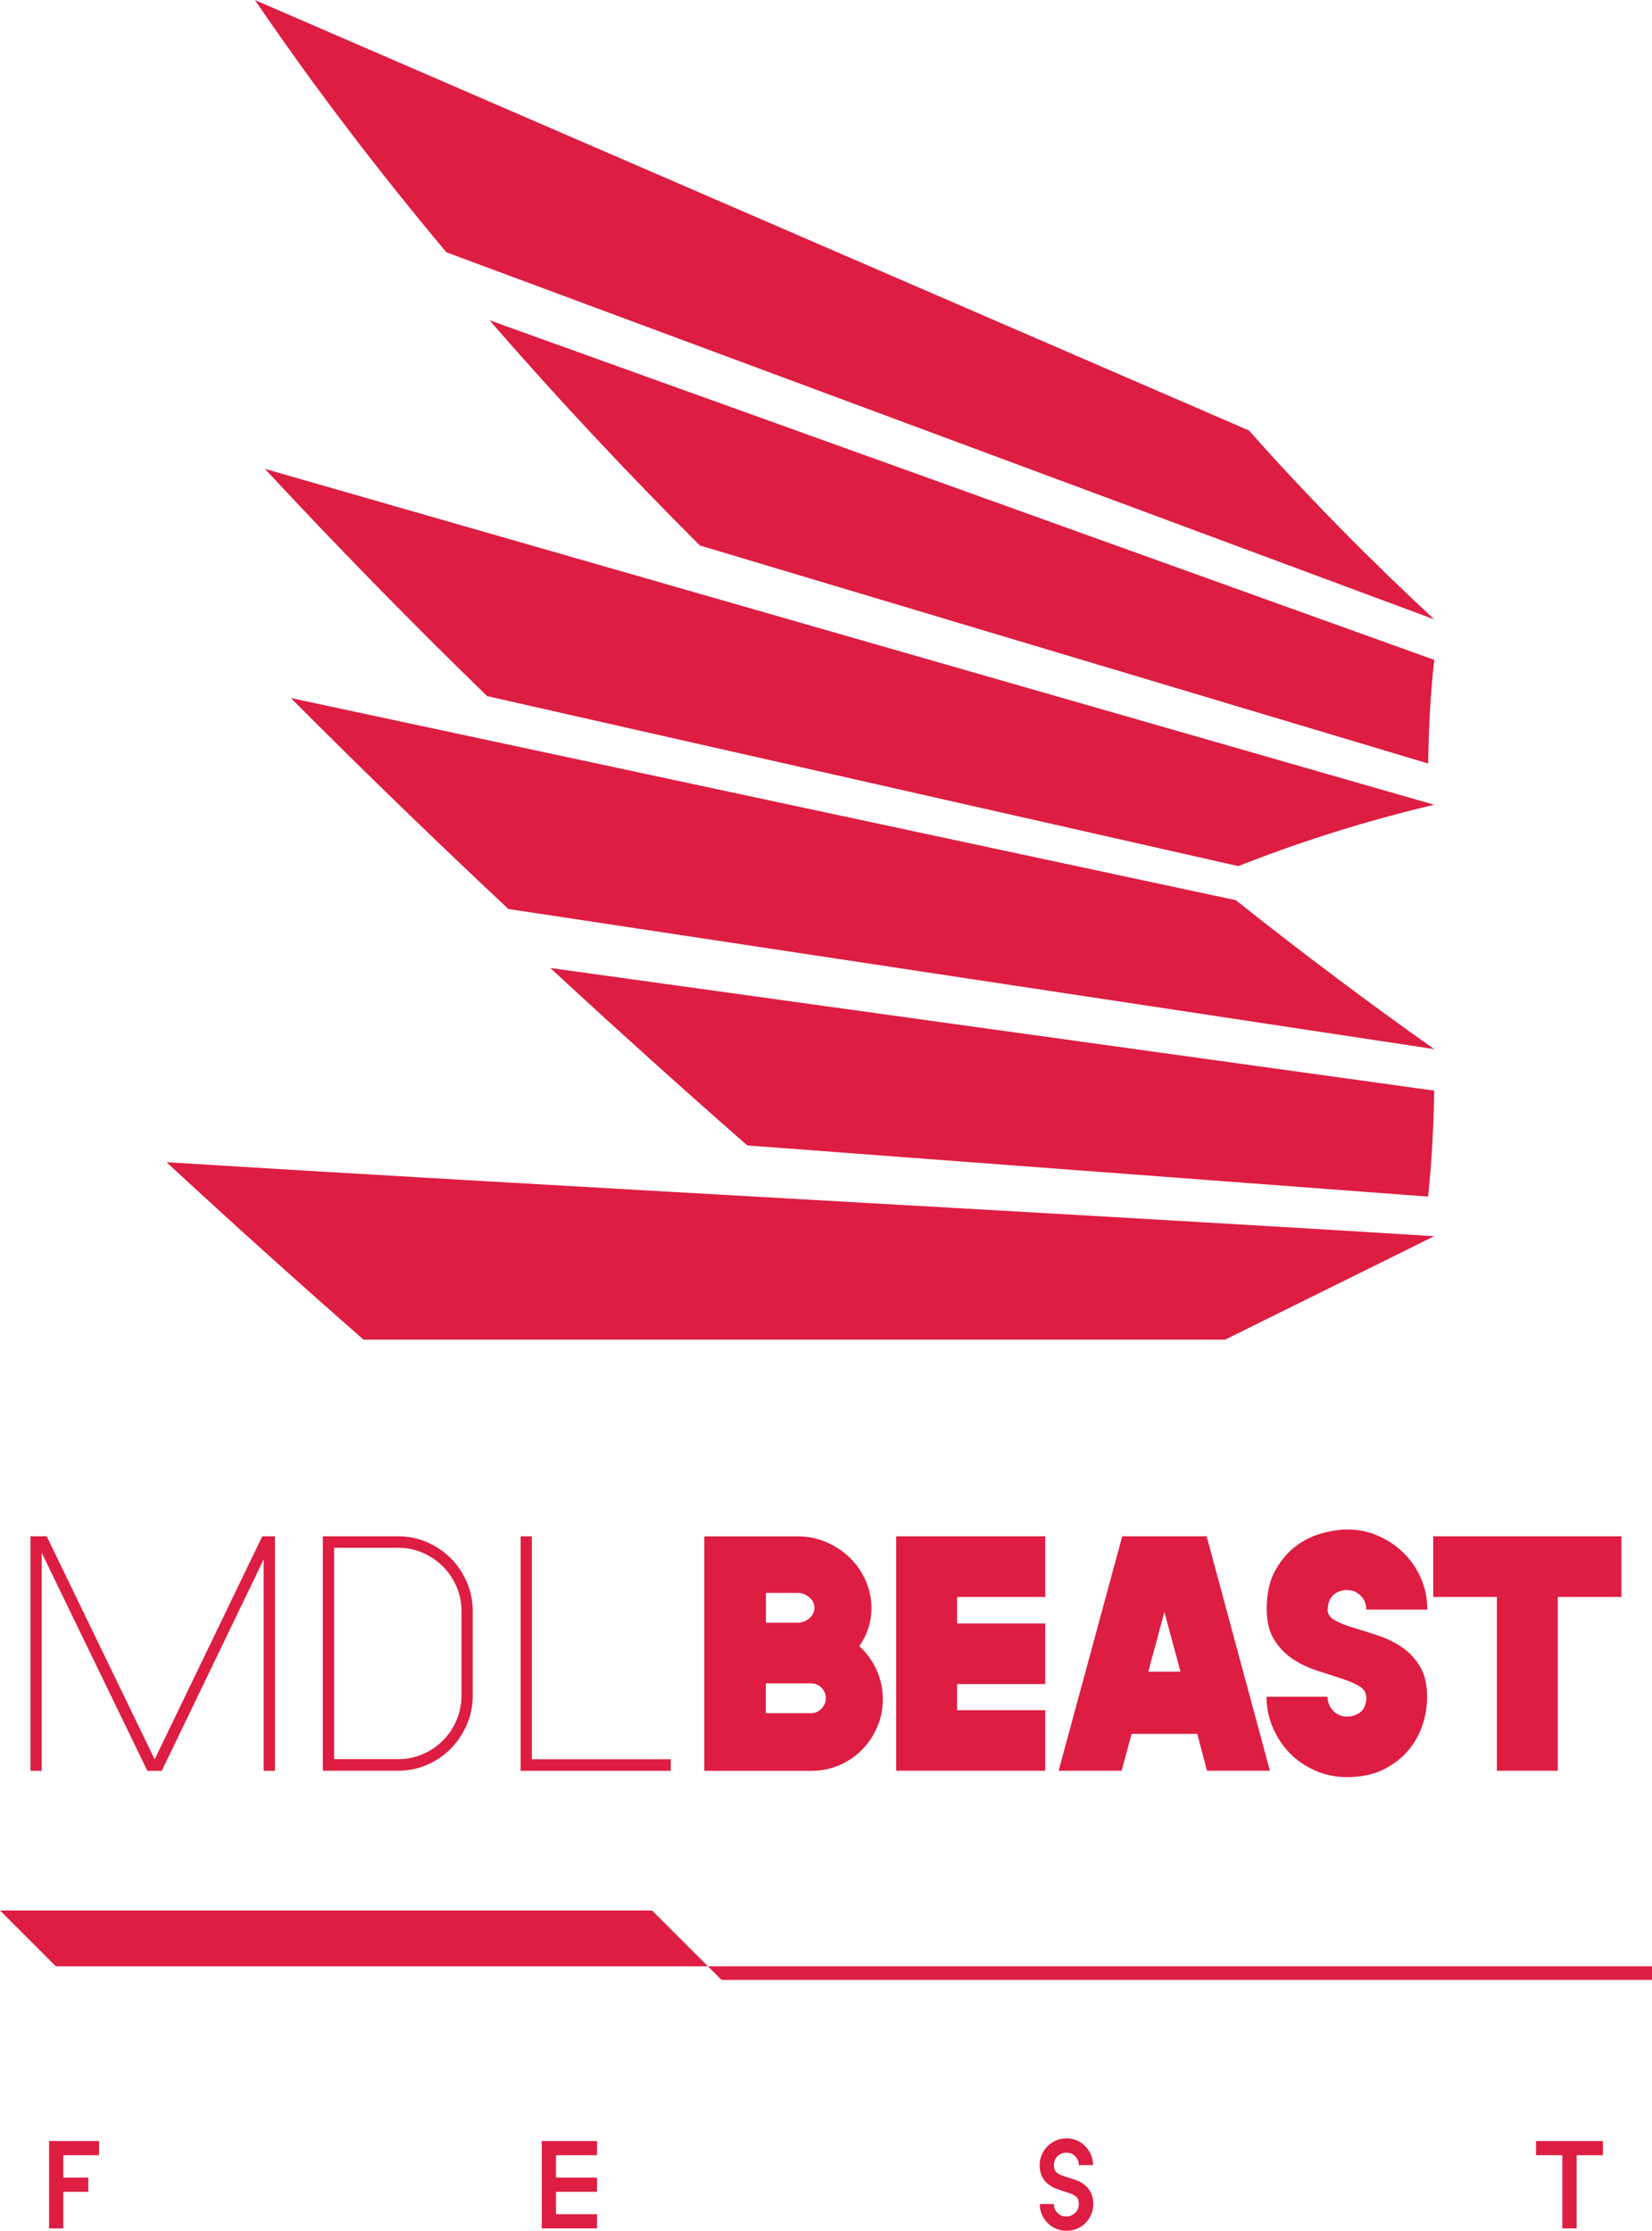
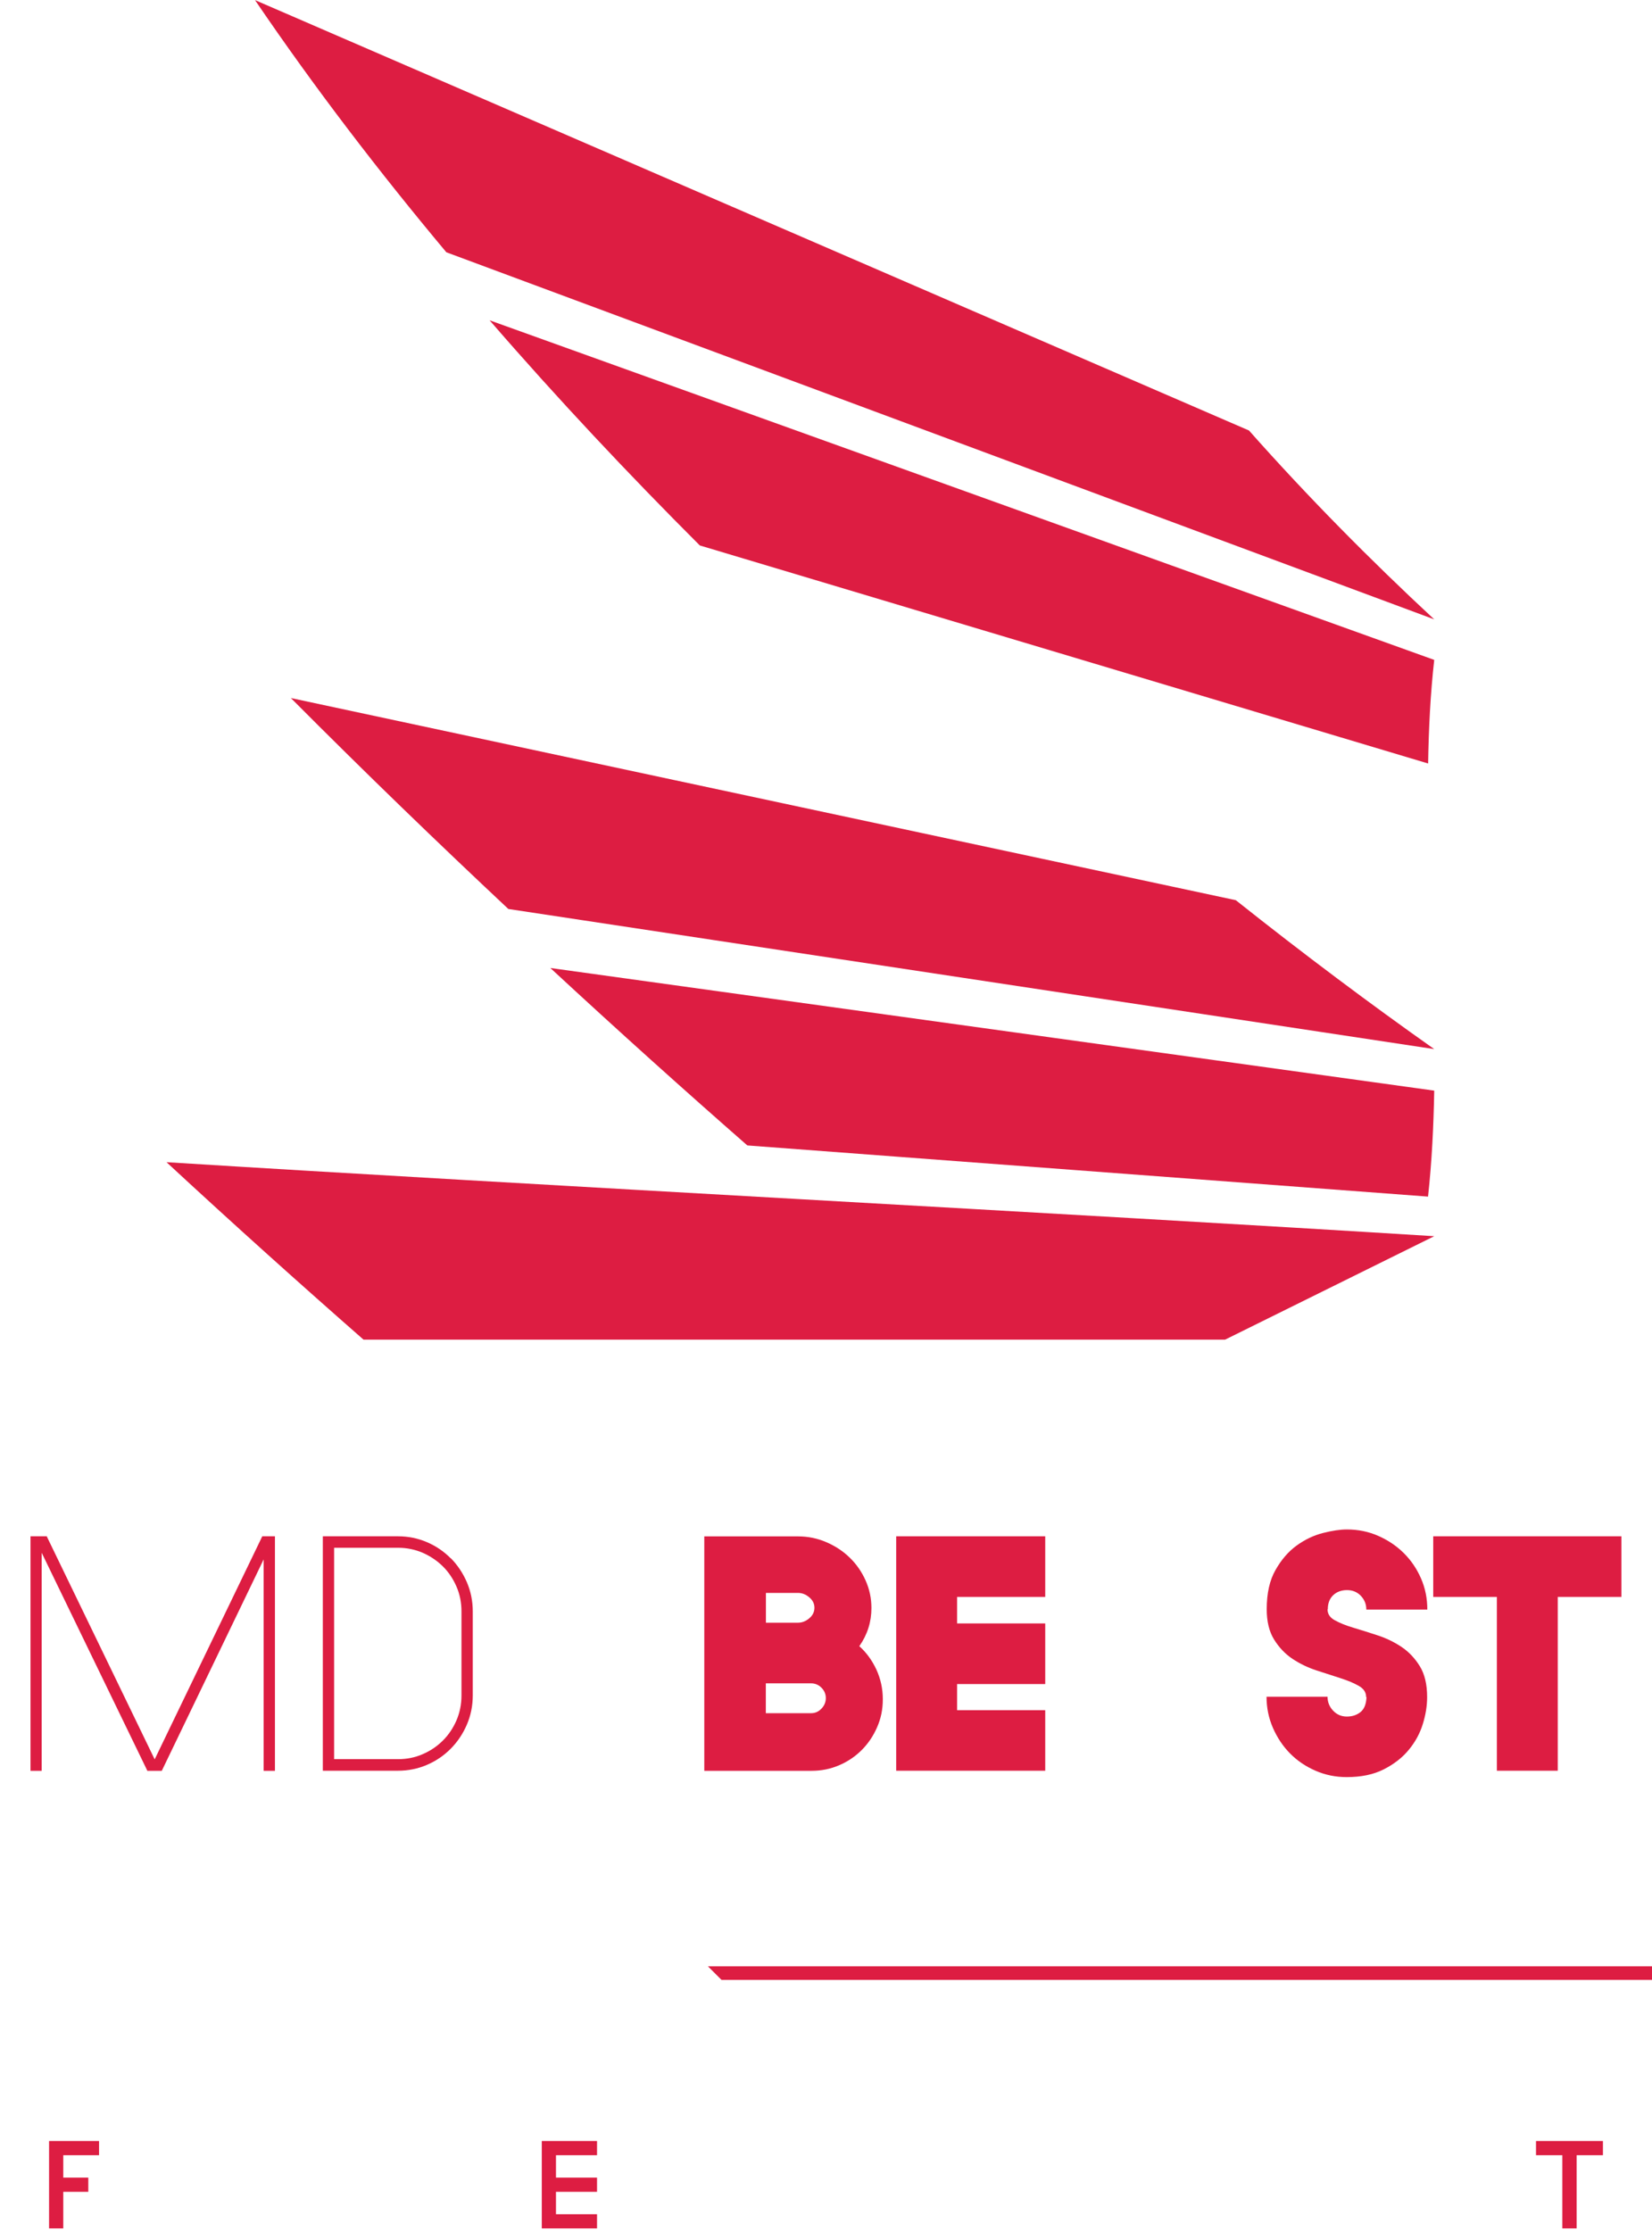
<svg xmlns="http://www.w3.org/2000/svg" id="Layer_1" data-name="Layer 1" viewBox="0 0 181.46 245.02">
  <defs>
    <style>
      .cls-1 {
        fill: #dd1d42;
      }
    </style>
  </defs>
  <path class="cls-1" d="M137.17,47.26c6.49,7.32,13.35,14.25,20.37,20.77-36.17-13.44-72.34-26.88-108.51-40.32-7.4-8.84-14.49-18.09-21.02-27.7,36.38,15.75,72.77,31.51,109.15,47.26" />
-   <path class="cls-1" d="M157.54,88.39c-7.4,1.74-14.54,3.99-21.53,6.74-27.5-6.22-55-12.44-82.5-18.67-8.06-7.84-16.25-16.17-24.41-24.96,42.81,12.3,85.62,24.59,128.43,36.89" />
  <path class="cls-1" d="M135.74,98.87c7.46,5.93,14.76,11.39,21.8,16.36-33.9-5.13-67.8-10.26-101.7-15.39-7.7-7.22-15.71-14.95-23.89-23.17,34.59,7.4,69.19,14.8,103.78,22.2" />
  <path class="cls-1" d="M157.54,72.48c-.42,3.74-.61,7.54-.67,11.38-26.67-7.98-53.33-15.97-80-23.95-7.81-7.81-15.58-16.06-23.09-24.73,34.59,12.43,69.17,24.87,103.76,37.3" />
  <path class="cls-1" d="M157.54,119.79c-.07,3.9-.26,7.79-.68,11.64-24.92-1.87-49.85-3.75-74.77-5.62-6.83-5.98-14.07-12.48-21.64-19.49,32.36,4.49,64.73,8.98,97.09,13.47" />
  <path class="cls-1" d="M157.54,135.78c-40.05-2.5-99.2-5.63-139.25-8.13,7.57,7.01,14.82,13.51,21.64,19.49h94.64l22.97-11.36Z" />
-   <polygon class="cls-1" points="71.63 209.84 77.76 215.97 6.13 215.97 0 209.84 71.63 209.84" />
  <polygon class="cls-1" points="181.46 215.97 181.46 217.46 79.25 217.46 77.76 215.97 181.46 215.97" />
  <polygon class="cls-1" points="16.99 193.24 5.18 168.84 5.14 168.74 3.35 168.74 3.35 194.5 4.58 194.5 4.58 170.55 16.14 194.4 16.18 194.5 17.77 194.5 28.96 171.28 28.96 194.5 30.2 194.5 30.2 168.74 28.81 168.74 16.99 193.24" />
  <path class="cls-1" d="M49.52,171.17c-.74-.75-1.61-1.35-2.61-1.78-1-.43-2.07-.65-3.2-.65h-8.25v25.75h8.25c1.13,0,2.21-.22,3.2-.65,1-.43,1.87-1.03,2.61-1.78.74-.75,1.33-1.63,1.76-2.63.43-1,.65-2.08.65-3.21v-9.23c0-1.13-.22-2.21-.65-3.21-.43-.99-1.02-1.88-1.76-2.63M50.69,186.23c0,.97-.19,1.89-.55,2.73-.37.85-.87,1.6-1.5,2.22-.63.63-1.37,1.13-2.21,1.49-.84.37-1.75.55-2.72.55h-7.01v-23.22h7.01c.97,0,1.88.19,2.72.55.84.37,1.58.87,2.21,1.49.63.62,1.13,1.37,1.5,2.22.37.85.55,1.77.55,2.73v9.23Z" />
-   <polygon class="cls-1" points="58.42 193.23 58.42 168.74 57.19 168.74 57.19 194.5 73.68 194.5 73.68 193.23 58.42 193.23" />
  <path class="cls-1" d="M94.39,180.81c.79.71,1.41,1.57,1.88,2.58.46,1.01.7,2.09.7,3.24s-.21,2.13-.63,3.09c-.42.96-.98,1.79-1.69,2.5-.71.71-1.54,1.27-2.48,1.67-.95.41-1.96.61-3.04.61h-11.77v-25.75h10.3c1.08,0,2.11.21,3.09.63.98.42,1.84.98,2.57,1.69.74.71,1.32,1.55,1.75,2.5.43.96.65,1.97.65,3.05,0,1.52-.44,2.92-1.33,4.19M84.13,174.96v3.27h3.53c.44,0,.85-.16,1.23-.48.38-.32.57-.71.57-1.16s-.19-.83-.57-1.15c-.38-.32-.79-.48-1.23-.48h-3.53ZM89.09,188.17c.44,0,.82-.16,1.14-.5.32-.33.48-.72.48-1.16s-.16-.82-.48-1.14c-.32-.32-.7-.48-1.14-.48h-4.97v3.28h4.97Z" />
  <polygon class="cls-1" points="114.81 175.4 105.13 175.4 105.13 178.31 114.81 178.31 114.81 184.97 105.13 184.97 105.13 187.84 114.81 187.84 114.81 194.49 98.44 194.49 98.44 168.74 114.81 168.74 114.81 175.4" />
-   <path class="cls-1" d="M132.58,194.49l-1.07-4.05h-7.21l-1.1,4.05h-6.92l6.99-25.75h9.27l6.95,25.75h-6.92ZM126.14,183.61h3.53l-1.77-6.55-1.77,6.55Z" />
  <path class="cls-1" d="M145.82,176.76c0,.52.27.92.81,1.21.54.3,1.21.57,2.02.81s1.69.52,2.64.83c.95.31,1.83.73,2.64,1.27.81.54,1.48,1.25,2.02,2.12.54.87.81,2.01.81,3.4,0,.96-.16,1.95-.48,2.98-.32,1.03-.84,1.98-1.55,2.83-.71.86-1.63,1.57-2.74,2.13-1.12.57-2.47.85-4.07.85-1.2,0-2.34-.23-3.42-.7-1.08-.47-2.01-1.1-2.8-1.9s-1.41-1.74-1.88-2.81c-.47-1.08-.7-2.22-.7-3.42h6.7c0,.6.21,1.11.62,1.54.41.43.91.64,1.5.64s1.08-.16,1.5-.49c.41-.33.63-.88.66-1.65h-.04c0-.52-.27-.93-.81-1.23-.54-.31-1.21-.59-2.02-.85-.81-.26-1.69-.54-2.63-.85-.94-.31-1.82-.73-2.63-1.27-.81-.54-1.48-1.25-2.02-2.12-.54-.87-.81-1.98-.81-3.33,0-1.74.32-3.18.96-4.3.64-1.13,1.41-2.03,2.32-2.69.91-.66,1.87-1.12,2.89-1.38,1.02-.26,1.9-.39,2.63-.39,1.23,0,2.37.23,3.44.7,1.07.47,2,1.09,2.8,1.88s1.43,1.71,1.9,2.78c.47,1.07.7,2.21.7,3.44h-6.7c0-.59-.2-1.09-.6-1.51-.4-.42-.91-.63-1.52-.63s-1.14.19-1.53.57c-.39.38-.58.89-.58,1.53" />
  <polygon class="cls-1" points="178.1 168.74 178.1 175.4 171.11 175.4 171.11 194.49 164.42 194.49 164.42 175.4 157.43 175.4 157.43 168.74 178.1 168.74" />
  <polygon class="cls-1" points="6.95 236.72 6.95 239.18 9.7 239.18 9.7 240.74 6.95 240.74 6.95 244.76 5.39 244.76 5.39 235.16 10.88 235.16 10.88 236.72 6.95 236.72" />
  <polygon class="cls-1" points="65.58 236.72 61.07 236.72 61.07 239.18 65.58 239.18 65.58 240.74 61.07 240.74 61.07 243.2 65.58 243.2 65.58 244.76 59.51 244.76 59.51 235.16 65.58 235.16 65.58 236.72" />
-   <path class="cls-1" d="M117.14,245.02c-.4,0-.78-.08-1.14-.23-.36-.15-.67-.36-.93-.63-.27-.27-.48-.58-.63-.93-.16-.36-.23-.74-.23-1.15h1.56c0,.39.13.72.39.98.26.26.59.39.97.39.18,0,.36-.03.52-.1.17-.07.31-.17.44-.29.13-.12.22-.27.3-.43.07-.17.11-.34.11-.54,0-.21-.03-.39-.08-.52-.05-.14-.15-.25-.27-.35-.13-.1-.29-.18-.49-.26-.2-.08-.45-.16-.75-.26-.28-.08-.57-.18-.89-.3-.32-.12-.61-.29-.88-.5-.27-.21-.5-.48-.67-.82s-.27-.76-.27-1.28c0-.41.08-.79.23-1.14.16-.36.37-.67.63-.93.27-.27.58-.47.93-.63.36-.15.73-.23,1.14-.23s.78.07,1.14.22.67.36.93.63.48.58.63.94c.16.36.23.74.23,1.15h-1.56c0-.39-.14-.72-.4-.98-.27-.26-.59-.39-.97-.39s-.71.13-.97.39c-.26.26-.39.58-.39.96,0,.21.02.39.08.52.05.14.14.25.26.35.12.1.29.18.49.26.2.08.45.16.76.26.28.08.57.18.89.3.32.12.61.28.88.49.27.21.5.49.68.83.18.34.28.77.28,1.29,0,.4-.08.78-.23,1.14-.16.36-.37.67-.63.94-.27.27-.58.47-.93.62-.36.15-.74.23-1.14.23" />
  <polygon class="cls-1" points="176.07 236.72 173.18 236.72 173.18 244.76 171.61 244.76 171.61 236.72 168.72 236.72 168.72 235.16 176.07 235.16 176.07 236.72" />
</svg>